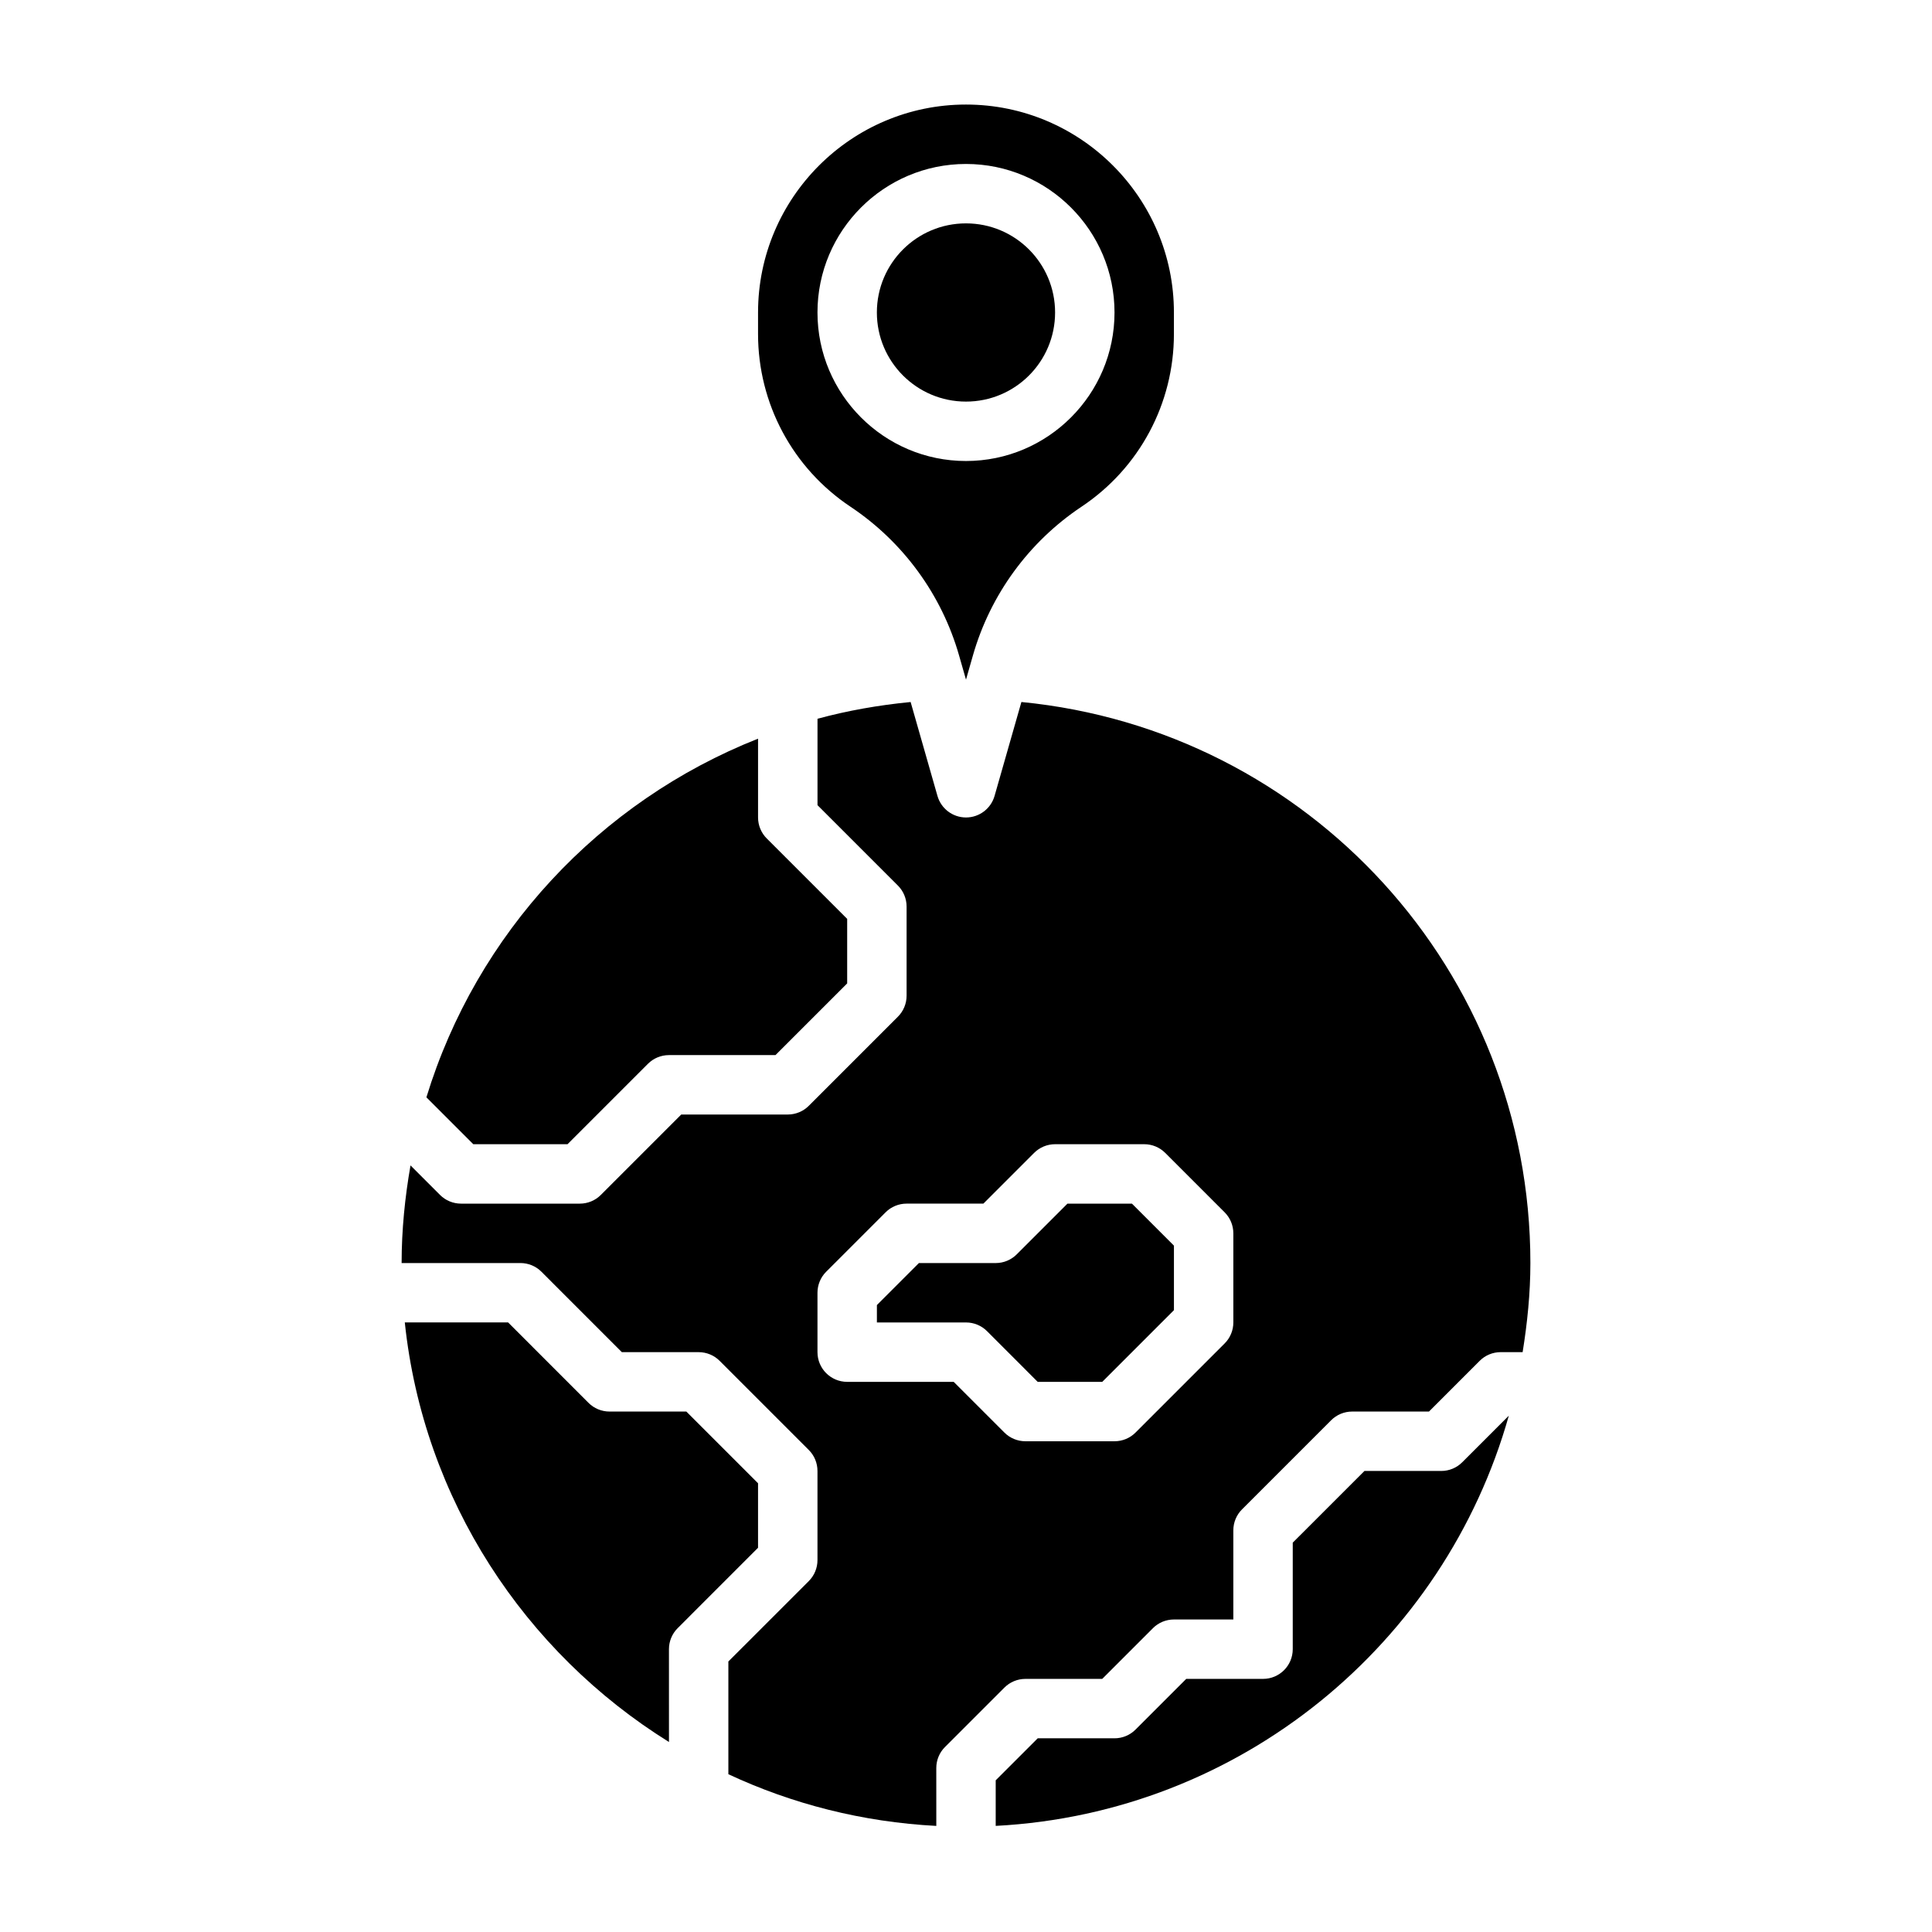
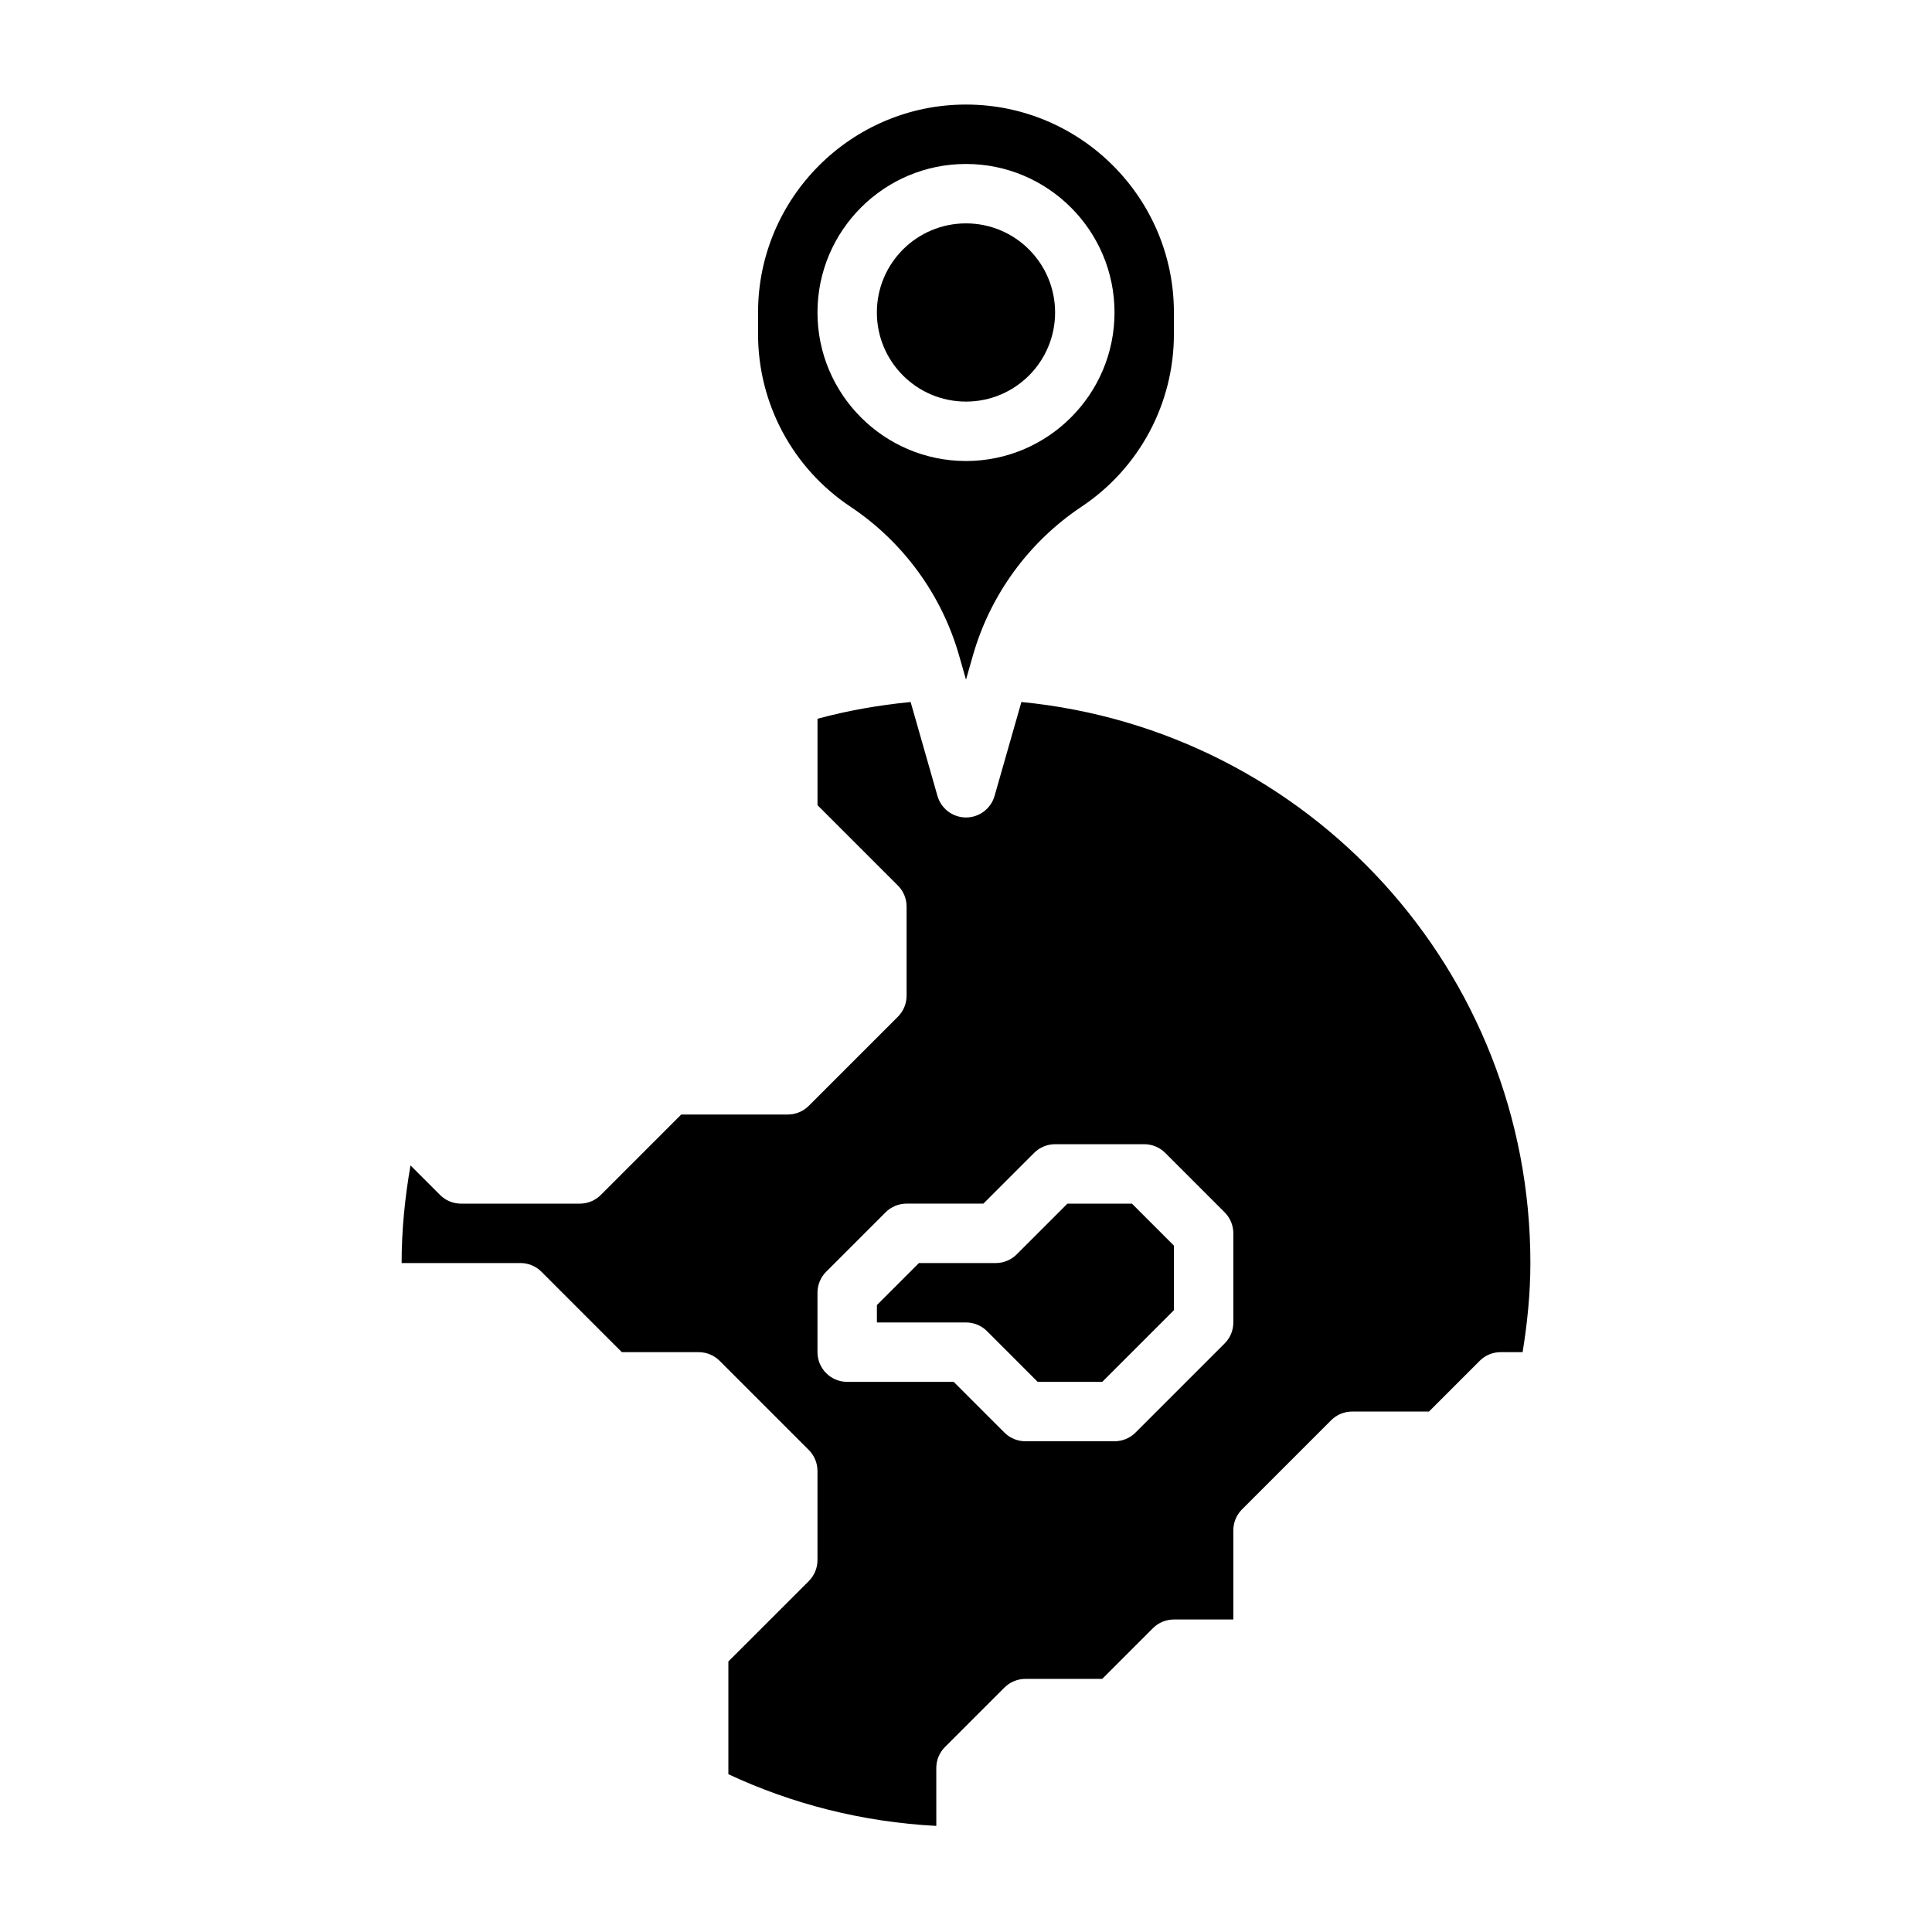
<svg xmlns="http://www.w3.org/2000/svg" fill="#000000" width="800px" height="800px" version="1.1" viewBox="144 144 512 512">
  <g>
-     <path d="m294.4 447.23 21.309-21.309c1.473-1.48 3.481-2.309 5.566-2.309h28.23l19.004-19v-17.098l-21.309-21.309c-1.48-1.477-2.309-3.477-2.309-5.57v-20.883c-42.066 16.641-74.602 51.617-87.891 95.047l12.43 12.43z" />
    <path d="m369.39 278.29c13.957 9.312 24.176 23.309 28.781 39.438l1.828 6.387 1.828-6.391c4.606-16.129 14.824-30.125 28.781-39.438 15.34-10.223 24.492-27.336 24.492-45.766v-5.707c0-30.379-24.719-55.105-55.105-55.105-30.387 0-55.105 24.727-55.105 55.105v5.707c0.004 18.43 9.16 35.543 24.5 45.77zm30.609-90.836c21.703 0 39.359 17.656 39.359 39.359s-17.656 39.359-39.359 39.359-39.359-17.656-39.359-39.359c-0.004-21.703 17.656-39.359 39.359-39.359z" />
    <path d="m423.61 226.81c0 13.043-10.57 23.617-23.613 23.617s-23.617-10.574-23.617-23.617 10.574-23.613 23.617-23.613 23.613 10.57 23.613 23.613" />
-     <path d="m344.89 537.08-19.004-19.004h-20.355c-2.086 0-4.094-0.828-5.566-2.305l-21.309-21.312h-27.379c4.938 46.965 31.773 87.395 70.008 111.19l-0.004-24.598c0-2.094 0.828-4.094 2.305-5.566l21.305-21.309z" />
    <path d="m414.68 330.04-7.109 24.883c-0.969 3.387-4.062 5.715-7.57 5.715-3.512 0-6.606-2.332-7.566-5.715l-7.109-24.883c-8.461 0.828-16.711 2.273-24.68 4.441v22.898l21.309 21.309c1.477 1.473 2.301 3.473 2.301 5.566v23.617c0 2.094-0.828 4.094-2.305 5.566l-23.617 23.617c-1.473 1.477-3.481 2.305-5.566 2.305h-28.23l-21.309 21.309c-1.473 1.48-3.477 2.309-5.562 2.309h-31.488c-2.086 0-4.094-0.828-5.566-2.305l-7.824-7.824c-1.473 8.418-2.356 17.039-2.356 25.871h31.488c2.086 0 4.094 0.828 5.566 2.305l21.309 21.312h20.355c2.086 0 4.094 0.828 5.566 2.305l23.617 23.617c1.48 1.473 2.305 3.473 2.305 5.566v23.617c0 2.094-0.828 4.094-2.305 5.566l-21.309 21.305v29.875c16.91 7.894 35.496 12.668 55.105 13.699l-0.004-15.344c0-2.094 0.828-4.094 2.305-5.566l15.742-15.742c1.477-1.48 3.484-2.309 5.57-2.309h20.355l13.438-13.438c1.473-1.48 3.481-2.305 5.566-2.305h15.742v-23.617c0-2.094 0.828-4.094 2.305-5.566l23.617-23.617c1.477-1.477 3.484-2.305 5.57-2.305h20.355l13.438-13.438c1.473-1.48 3.481-2.305 5.566-2.305h5.816c1.238-7.715 2.055-15.562 2.055-23.617 0-77.406-58.711-141.25-134.89-148.68zm56.168 164.42c0 2.094-0.828 4.094-2.305 5.566l-23.617 23.617c-1.473 1.48-3.481 2.305-5.566 2.305h-23.617c-2.086 0-4.094-0.828-5.566-2.305l-13.438-13.438h-28.227c-4.344 0-7.871-3.519-7.871-7.871v-15.742c0-2.094 0.828-4.094 2.305-5.566l15.742-15.742c1.473-1.484 3.481-2.309 5.566-2.309h20.355l13.438-13.438c1.473-1.48 3.481-2.309 5.566-2.309h23.617c2.086 0 4.094 0.828 5.566 2.305l15.742 15.742c1.48 1.477 2.309 3.477 2.309 5.57z" />
-     <path d="m525.95 533.82h-20.355l-19.004 19v28.23c0 4.352-3.527 7.871-7.871 7.871h-20.355l-13.438 13.438c-1.473 1.48-3.481 2.309-5.566 2.309h-20.355l-11.133 11.129v12.082c64.945-3.41 118.96-48.293 135.98-108.71l-12.336 12.336c-1.473 1.488-3.481 2.316-5.566 2.316z" />
    <path d="m426.88 462.98-13.438 13.438c-1.473 1.477-3.481 2.305-5.566 2.305h-20.355l-11.133 11.133v4.609h23.617c2.086 0 4.094 0.828 5.566 2.305l13.434 13.441h17.098l19.004-19.004v-17.098l-11.129-11.129z" />
  </g>
</svg>